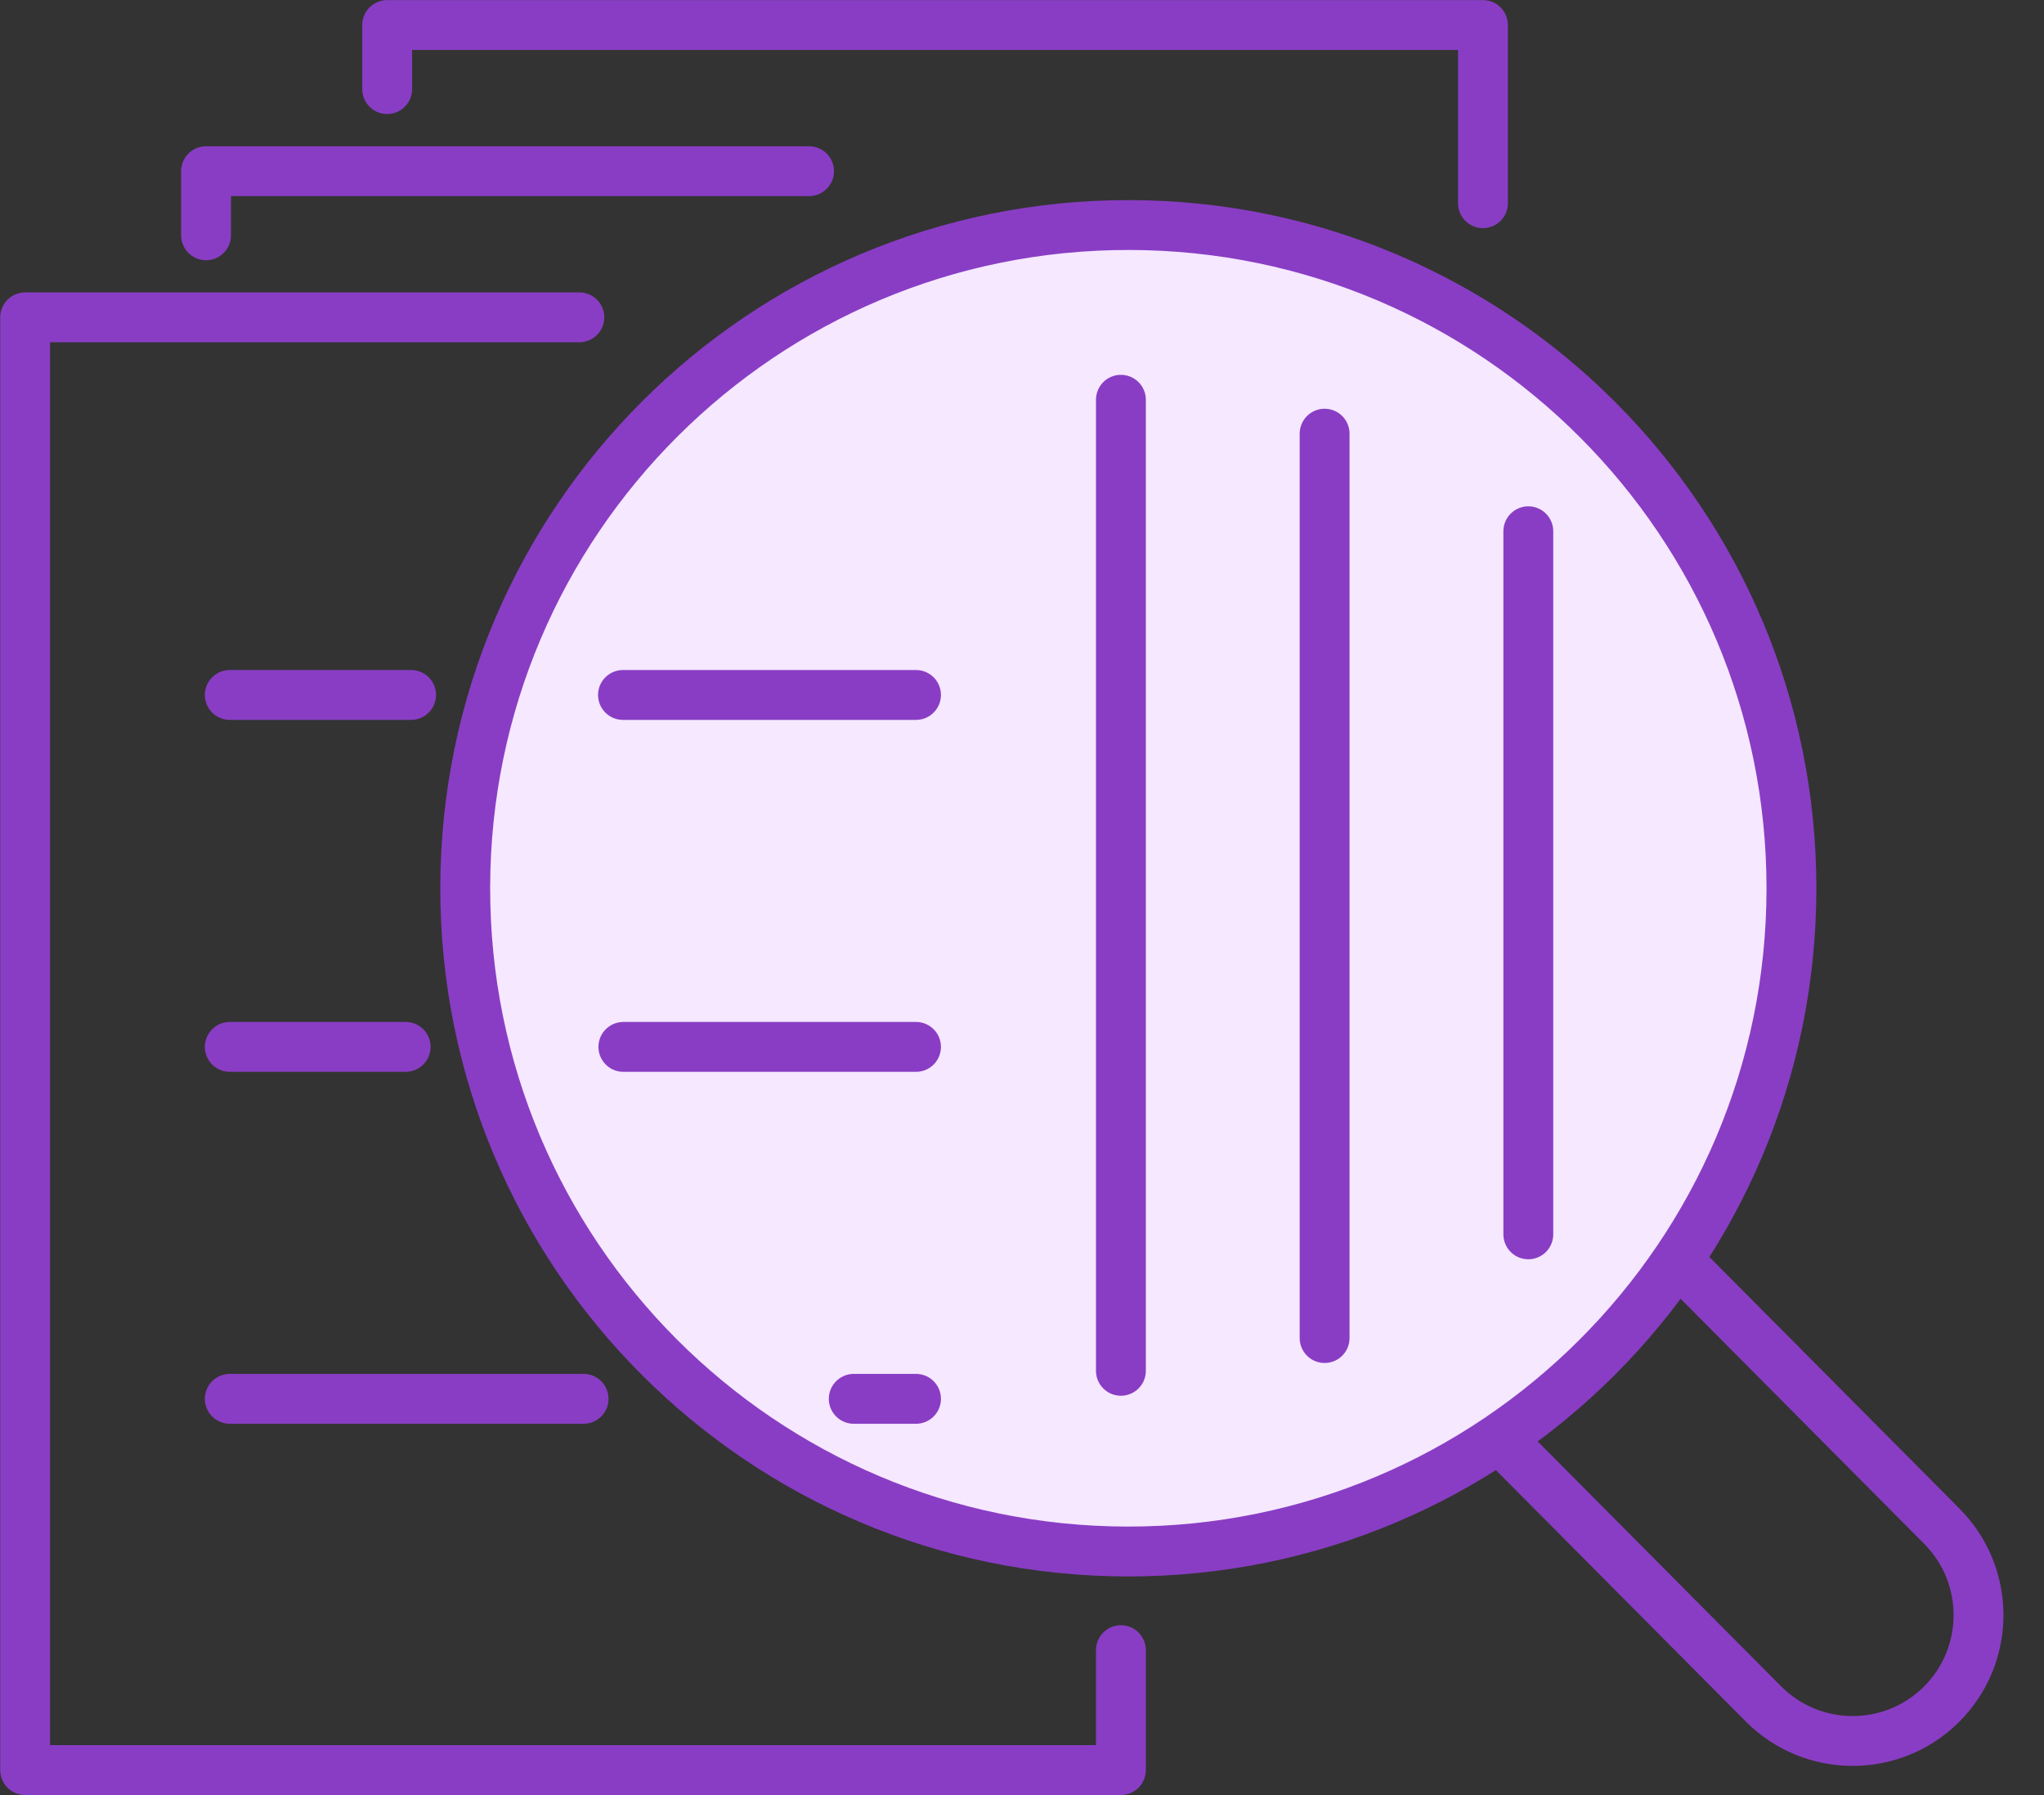
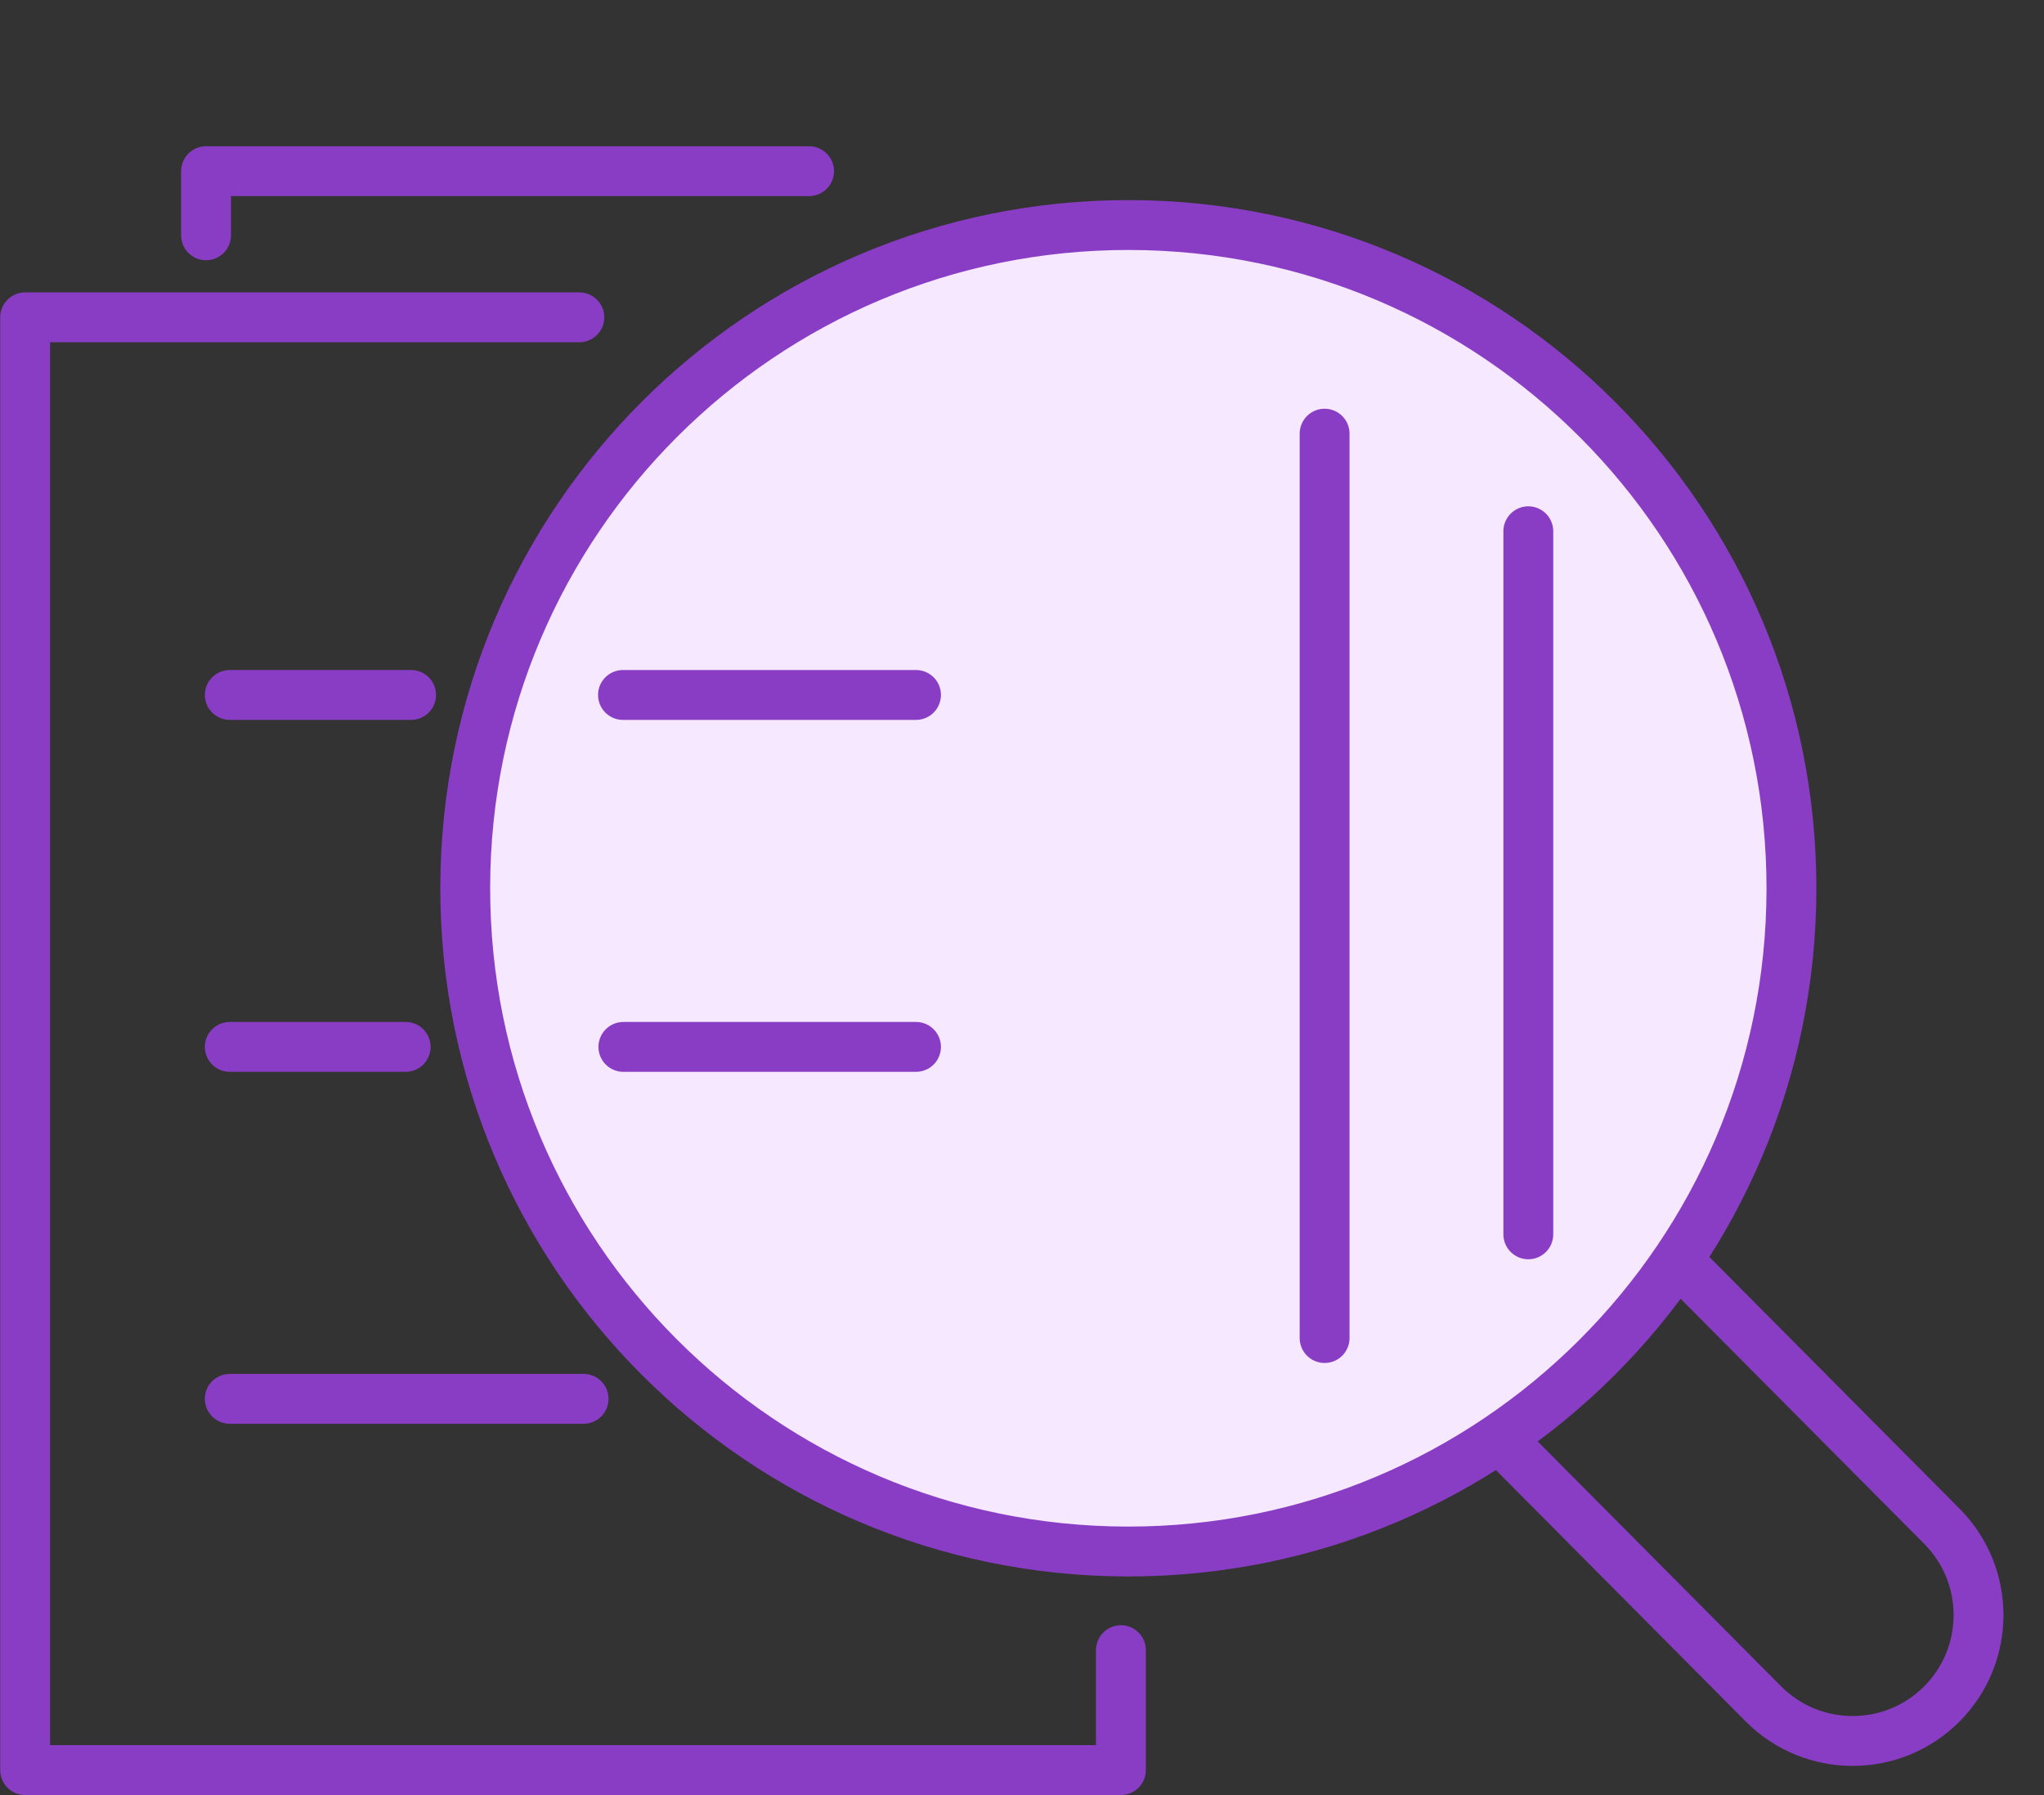
<svg xmlns="http://www.w3.org/2000/svg" width="41" height="36" viewBox="0 0 41 36" fill="none">
  <rect x="0" y="0" width="41" height="36" fill="#333333" stroke="none" />
  <g clip-path="url(#clip0_2524_9885)">
    <path d="M9.332 17.796C9.342 10.45 15.305 4.503 22.651 4.513C29.997 4.523 35.944 10.486 35.934 17.832C35.924 25.178 29.961 31.125 22.615 31.115C15.269 31.105 9.322 25.142 9.332 17.796Z" fill="#F5E8FF" stroke="#893DC4" stroke-linecap="round" stroke-linejoin="round" />
    <path d="M33.701 25.327L38.95 30.607C39.934 31.594 39.932 33.193 38.945 34.178C37.958 35.162 36.358 35.16 35.374 34.173L30.125 28.893" stroke="#893DC4" stroke-linecap="round" stroke-linejoin="round" />
    <path d="M22.484 33.093V35.498H0.504V6.364H11.621" stroke="#893DC4" stroke-linecap="round" stroke-linejoin="round" />
-     <path d="M22.484 8.017V27.491" stroke="#893DC4" stroke-linecap="round" stroke-linejoin="round" />
    <path d="M12.496 13.937H18.374" stroke="#893DC4" stroke-linecap="round" stroke-linejoin="round" />
    <path d="M4.609 13.937H8.246" stroke="#893DC4" stroke-linecap="round" stroke-linejoin="round" />
    <path d="M12.504 20.995H18.374" stroke="#893DC4" stroke-linecap="round" stroke-linejoin="round" />
    <path d="M4.609 20.995H8.137" stroke="#893DC4" stroke-linecap="round" stroke-linejoin="round" />
-     <path d="M17.125 28.053H18.374" stroke="#893DC4" stroke-linecap="round" stroke-linejoin="round" />
    <path d="M4.609 28.053H11.492H11.706" stroke="#893DC4" stroke-linecap="round" stroke-linejoin="round" />
    <path d="M16.229 3.433H4.133V4.719" stroke="#893DC4" stroke-linecap="round" stroke-linejoin="round" />
    <path d="M26.57 26.834V8.697" stroke="#893DC4" stroke-linecap="round" stroke-linejoin="round" />
-     <path d="M29.746 4.075V0.502H7.766V1.787" stroke="#893DC4" stroke-linecap="round" stroke-linejoin="round" />
    <path d="M30.656 24.754V10.654" stroke="#893DC4" stroke-linecap="round" stroke-linejoin="round" />
  </g>
  <defs>
    <clipPath id="clip0_2524_9885">
      <rect width="40.188" height="36" fill="white" />
    </clipPath>
  </defs>
</svg>